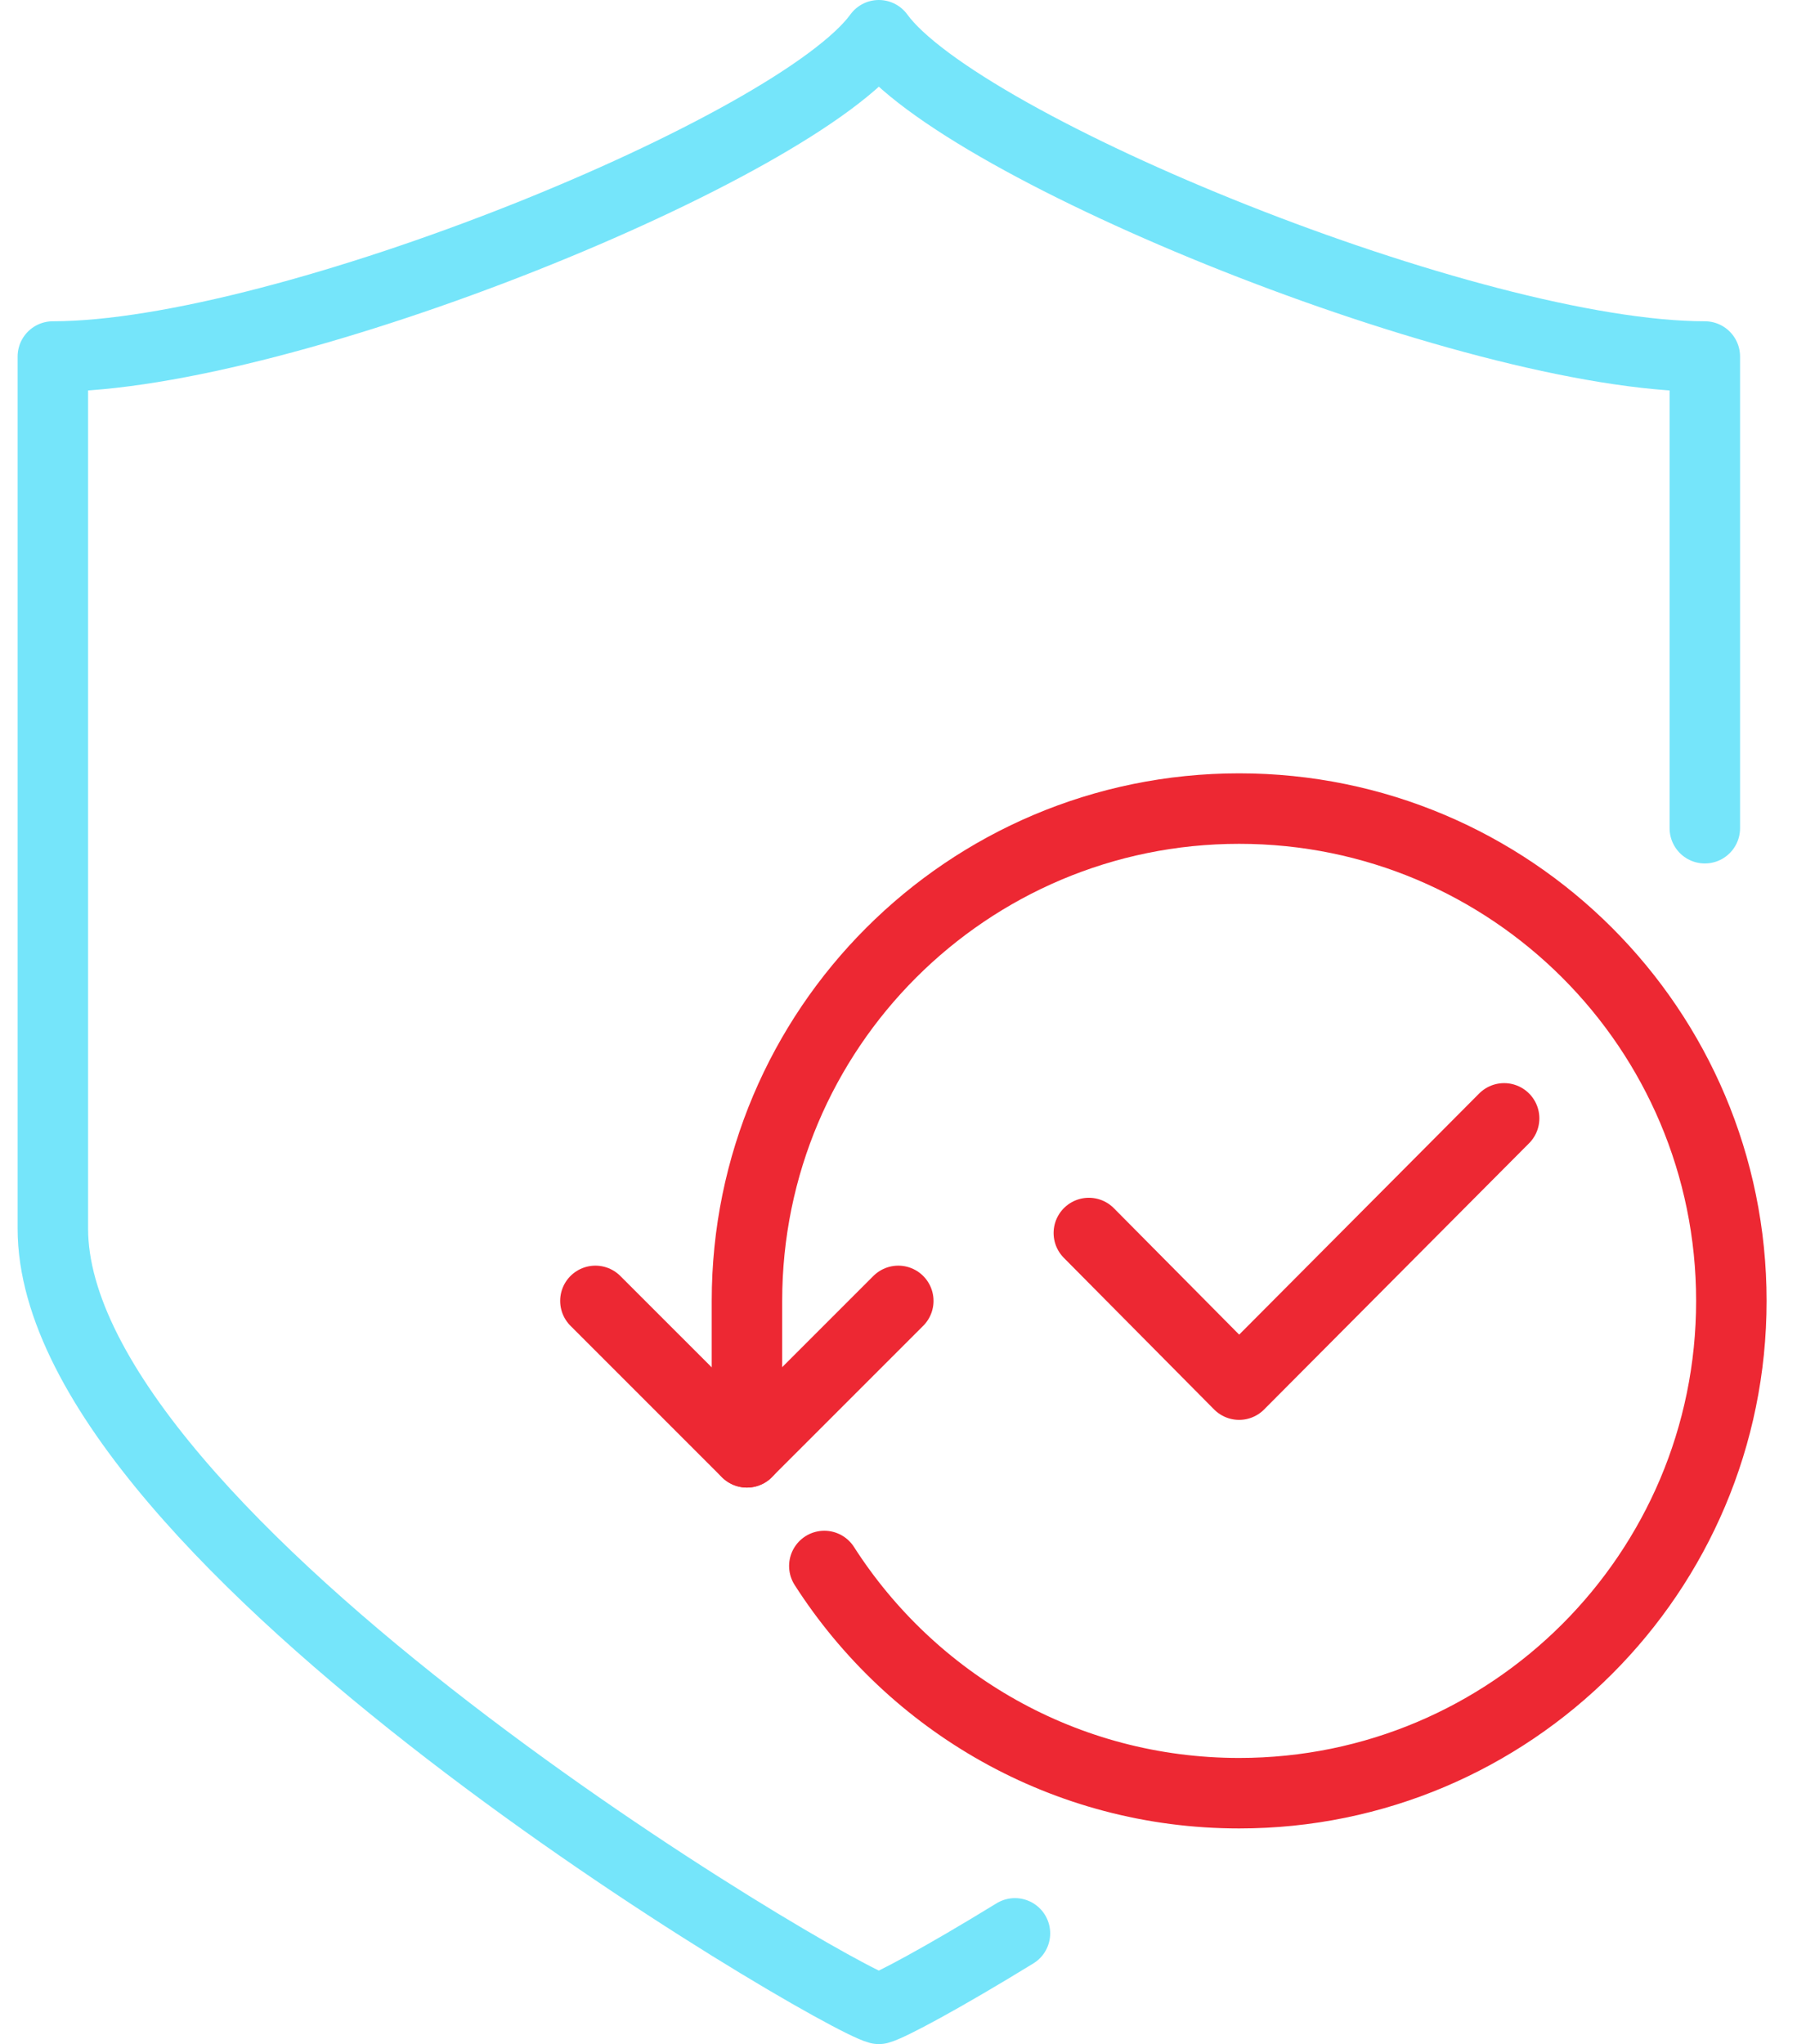
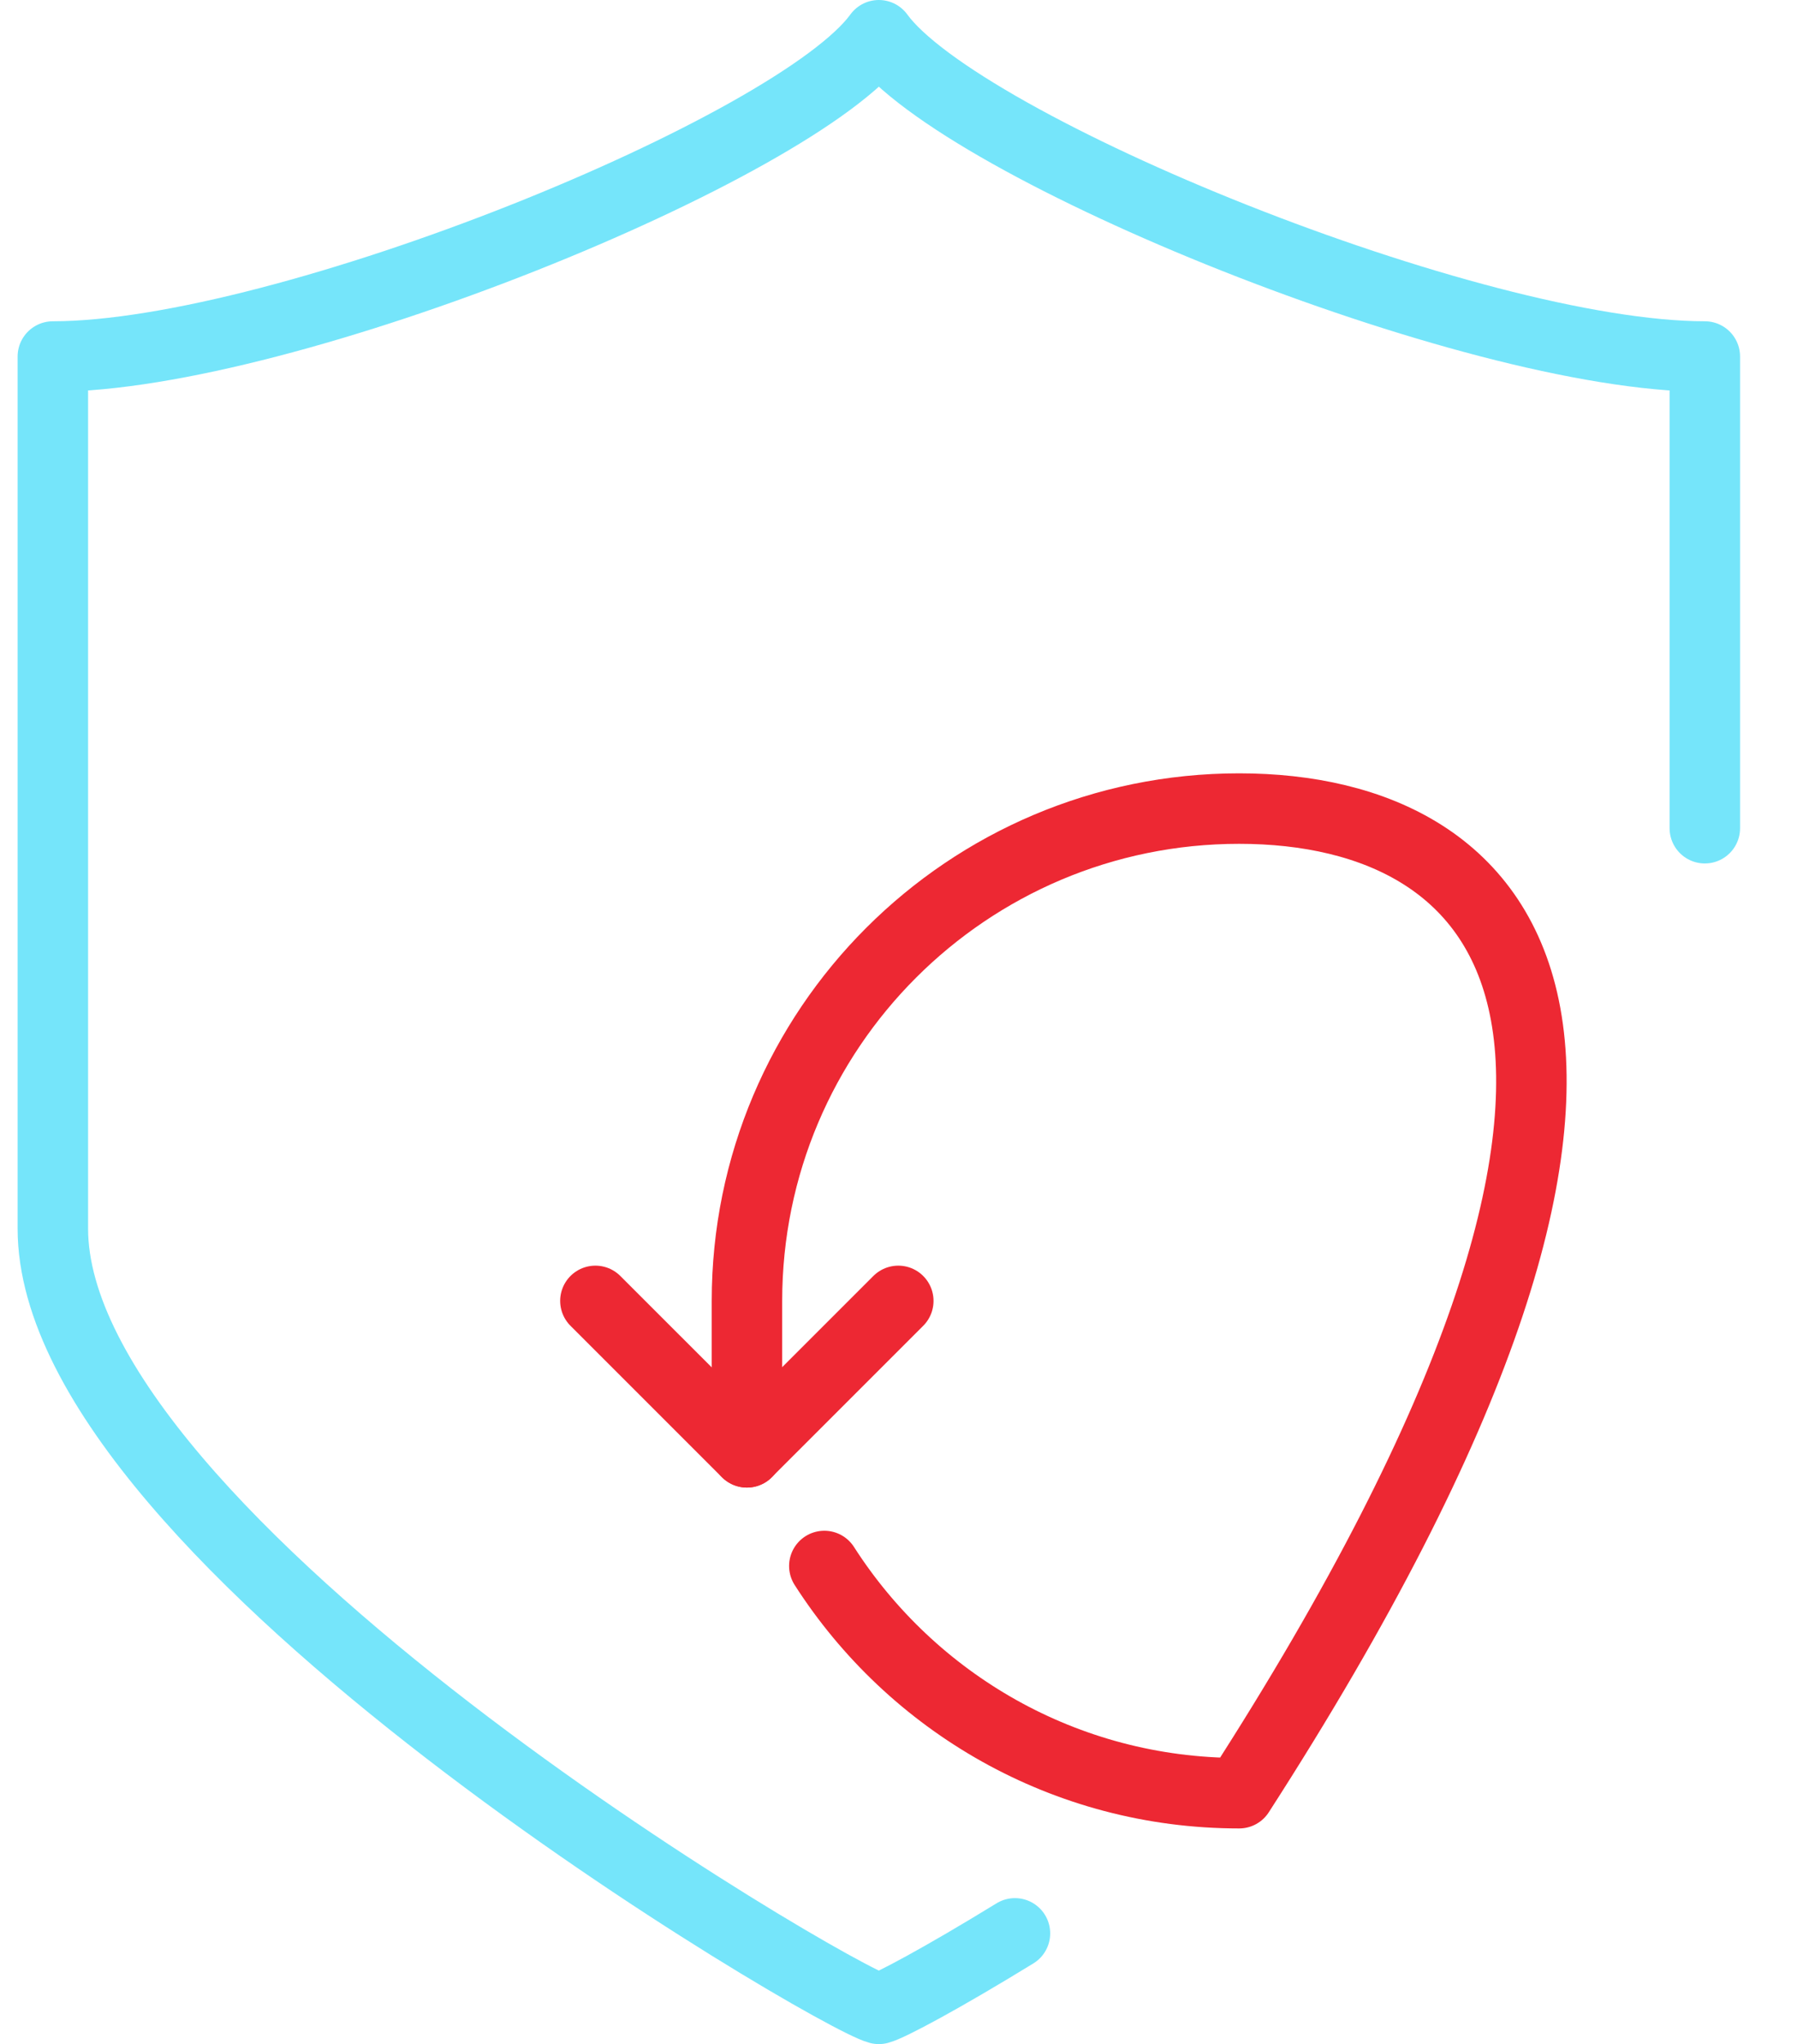
<svg xmlns="http://www.w3.org/2000/svg" width="51" height="58" viewBox="0 0 51 58" fill="none">
  <path d="M28.805 54.858C26.731 56.131 25.254 56.919 24.942 57C23.62 56.657 1.5 43.689 1.5 34.861V10.116C8.114 10.116 22.627 4.194 24.942 1C27.257 4.194 41.77 10.116 48.384 10.116V23.5" stroke="#75E5FA" stroke-width="2" stroke-linecap="round" stroke-linejoin="round" />
-   <path d="M23.395 44.434C25.878 48.31 30.223 50.881 35.168 50.881C42.883 50.881 49.137 44.626 49.137 36.912C49.137 29.197 42.883 22.943 35.168 22.943C27.454 22.943 21.199 29.197 21.199 36.912V41.209" stroke="#ED2833" stroke-width="2" stroke-linecap="round" stroke-linejoin="round" />
+   <path d="M23.395 44.434C25.878 48.31 30.223 50.881 35.168 50.881C49.137 29.197 42.883 22.943 35.168 22.943C27.454 22.943 21.199 29.197 21.199 36.912V41.209" stroke="#ED2833" stroke-width="2" stroke-linecap="round" stroke-linejoin="round" />
  <path d="M16.898 36.912L21.196 41.209L25.494 36.912" stroke="#ED2833" stroke-width="2" stroke-linecap="round" stroke-linejoin="round" />
-   <path d="M42.688 31.733L35.167 39.288L30.902 34.986" stroke="#ED2833" stroke-width="2" stroke-linecap="round" stroke-linejoin="round" />
</svg>